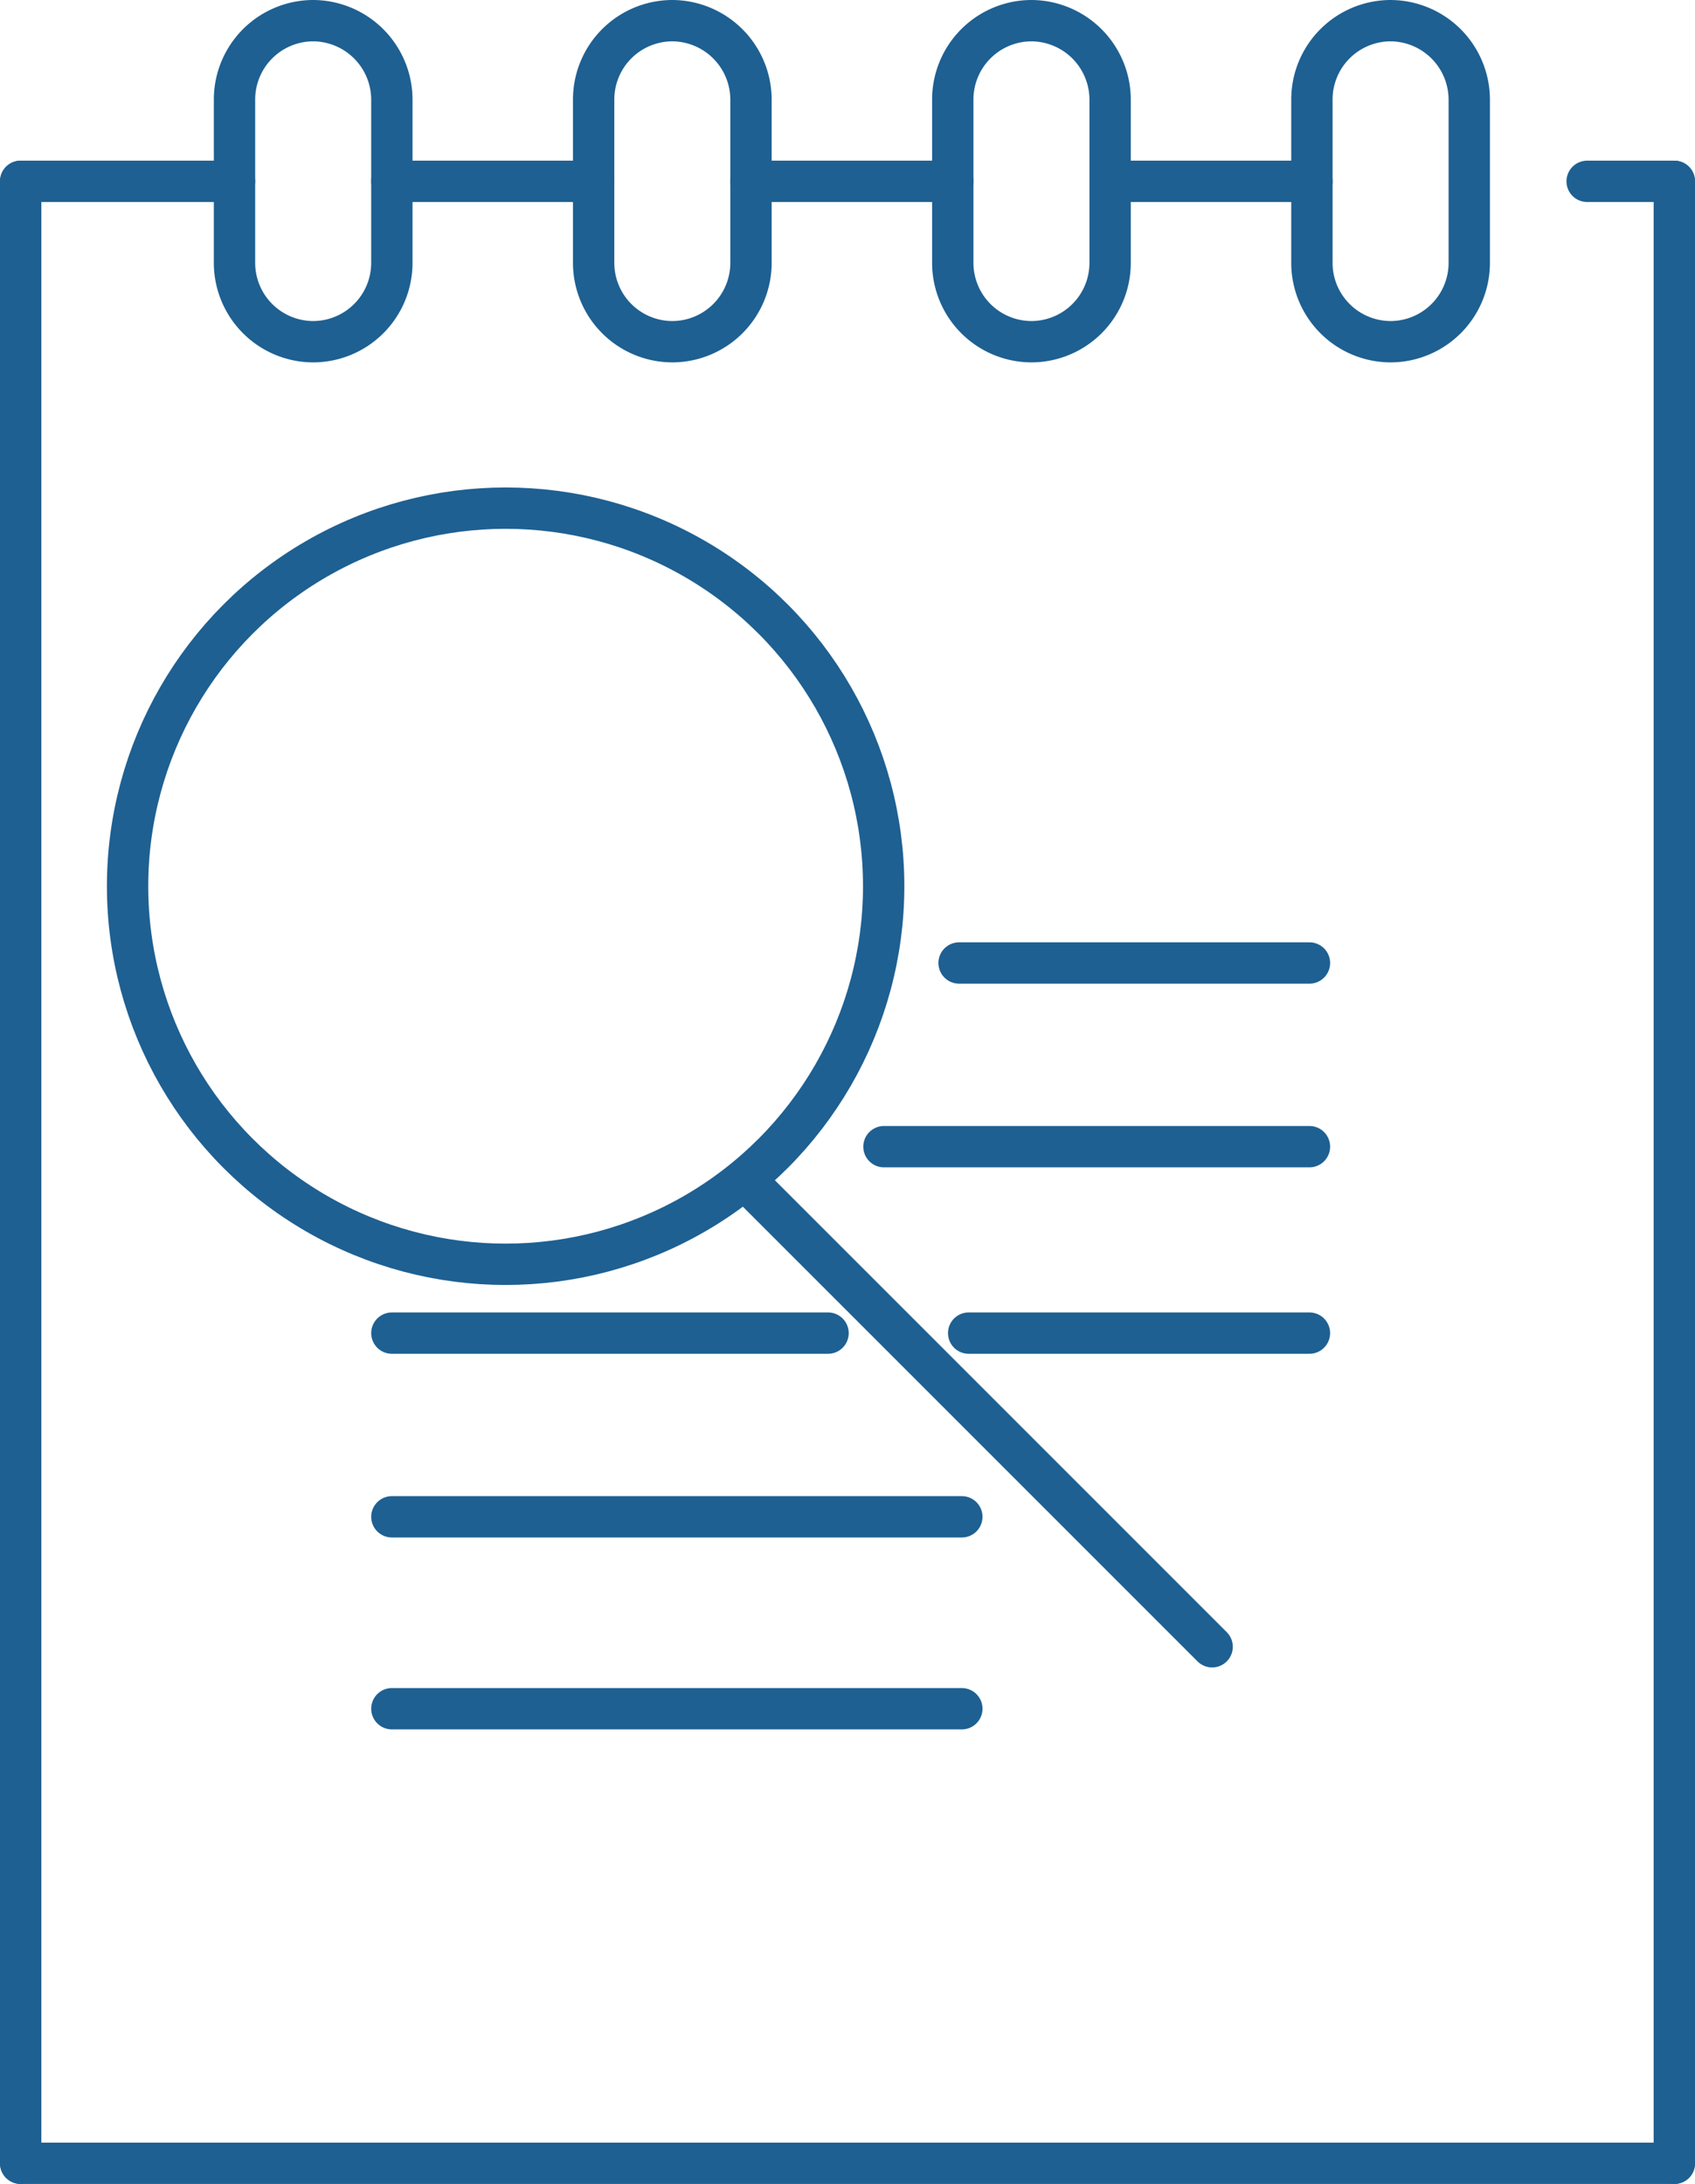
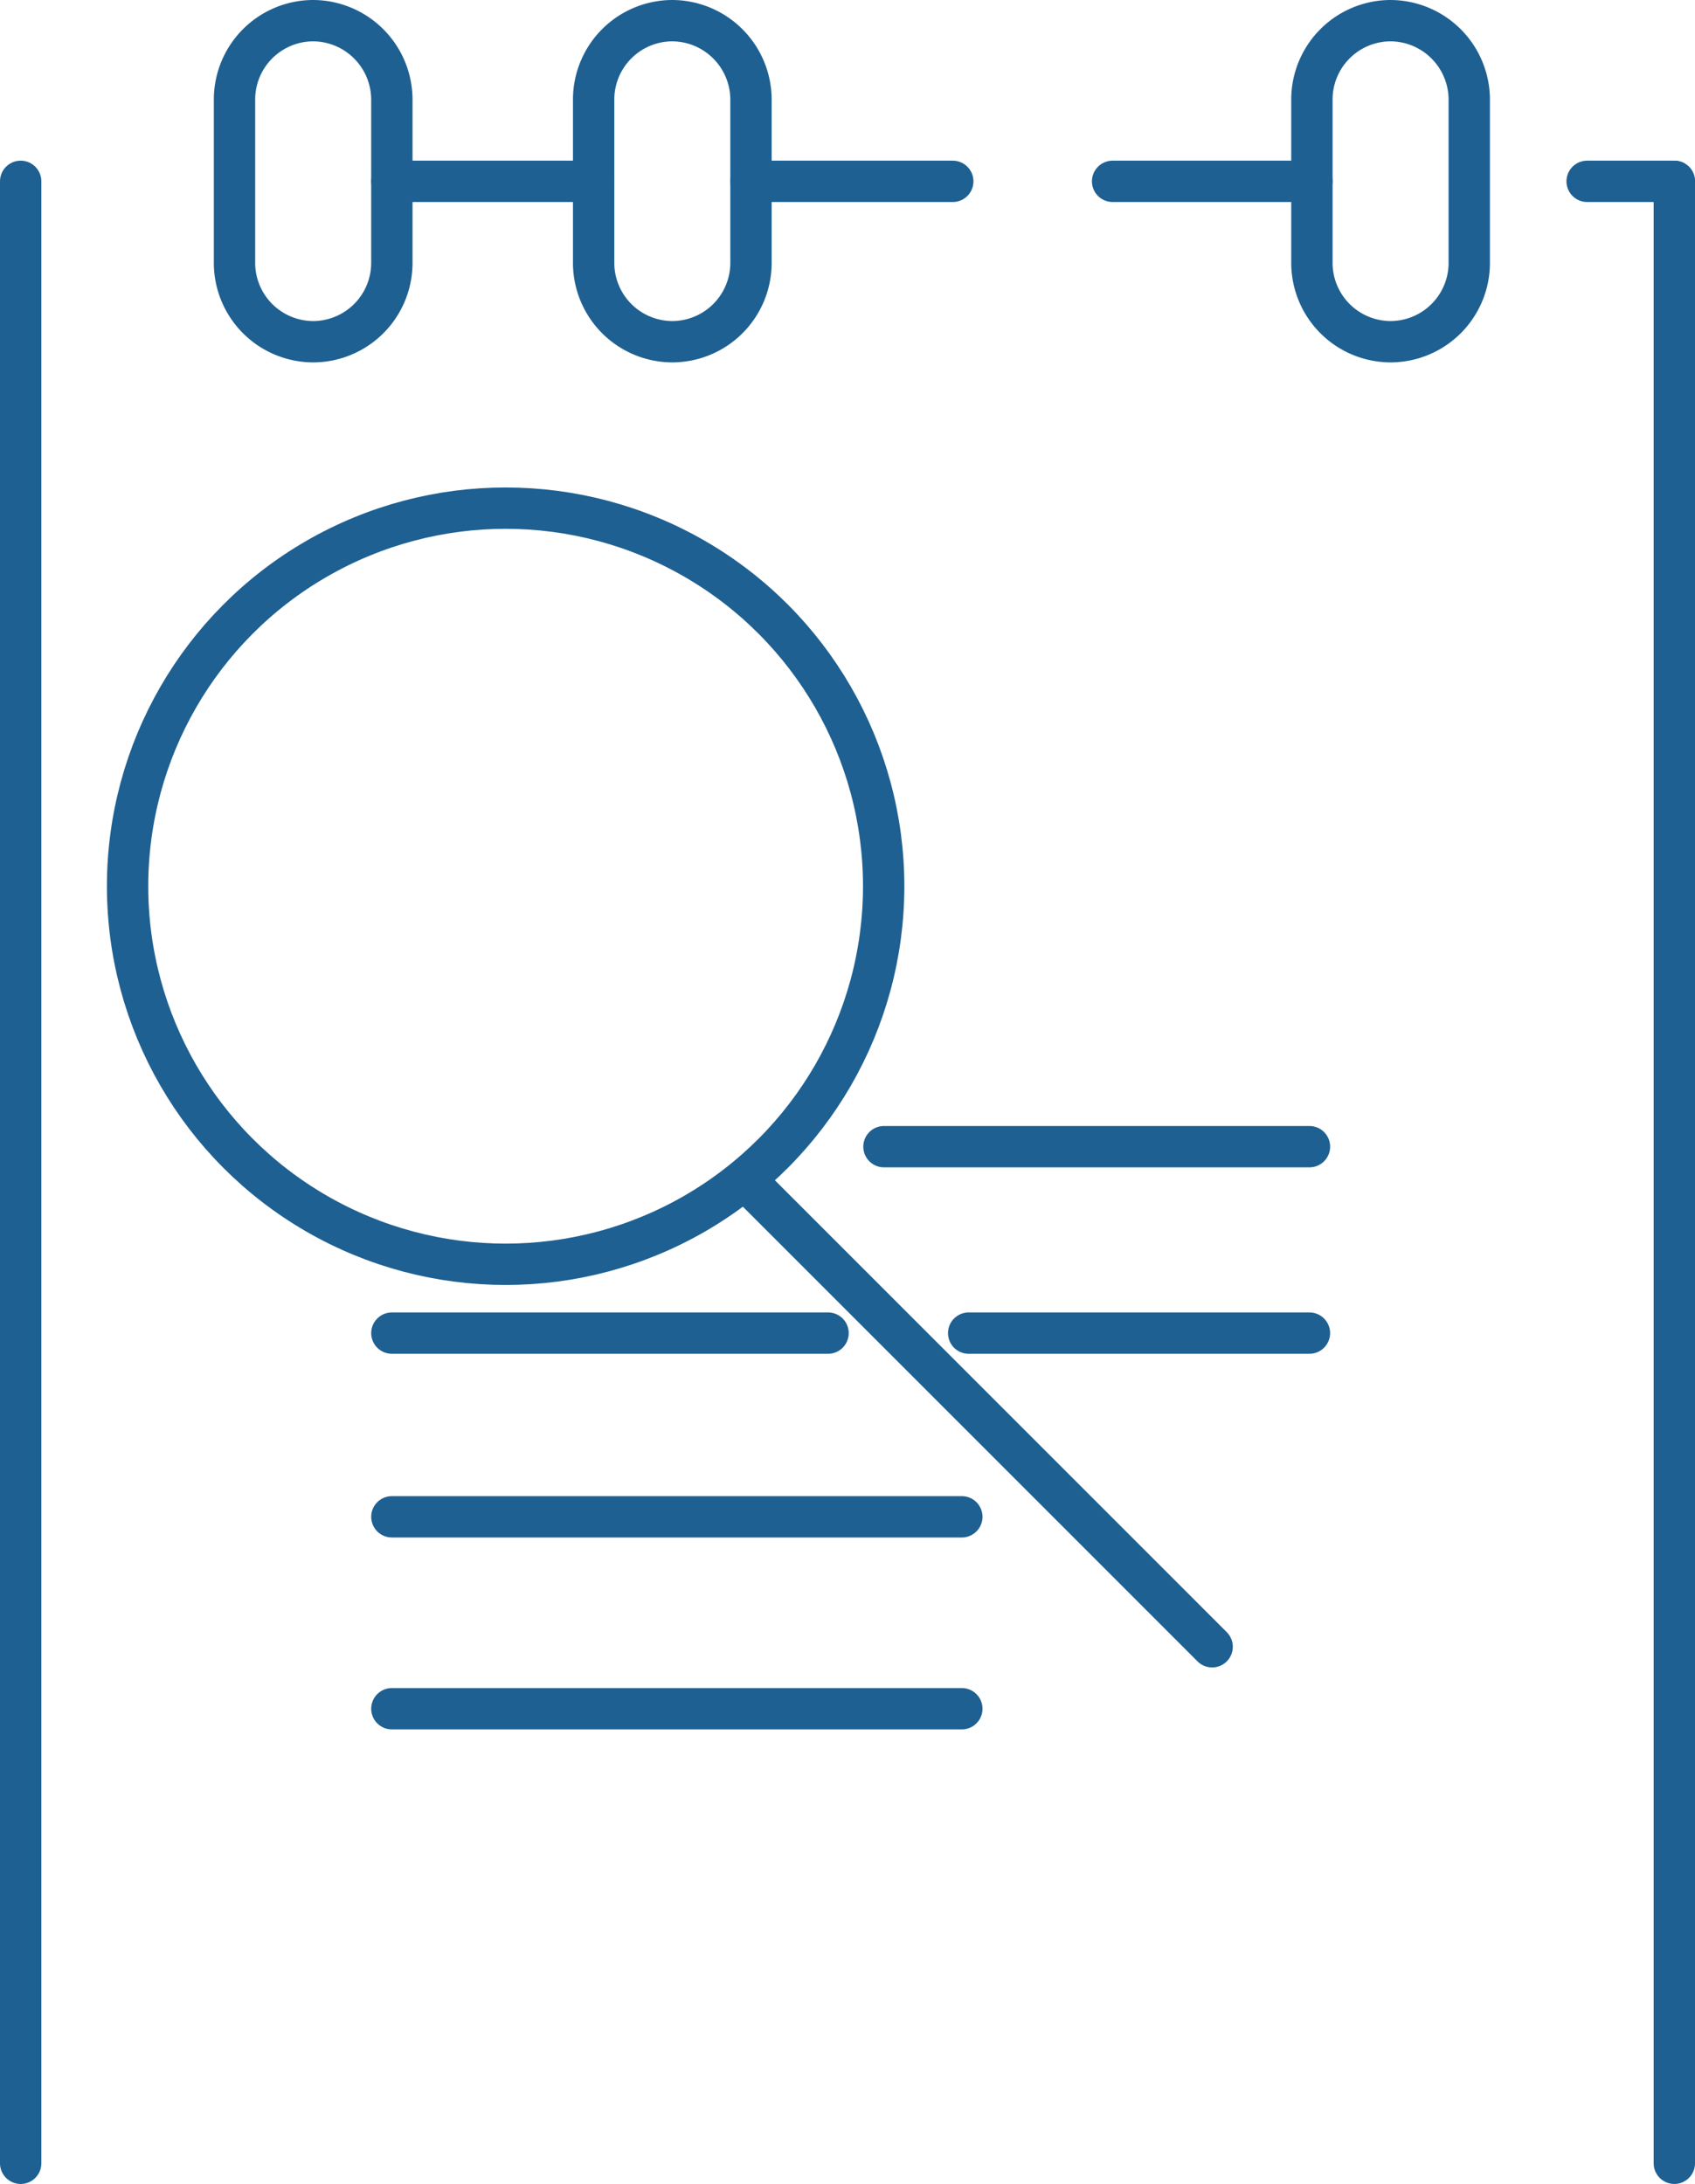
<svg xmlns="http://www.w3.org/2000/svg" width="82" height="105.647" viewBox="0 0 82 105.647">
  <g id="audit" transform="translate(-95.7 -4.2)">
    <path id="Контур_178" data-name="Контур 178" d="M178.506,5.2h0A3.815,3.815,0,0,0,174.7,9.006v7.918a3.815,3.815,0,0,0,3.806,3.806h0a3.815,3.815,0,0,0,3.806-3.806V9.02A3.826,3.826,0,0,0,178.506,5.2Z" transform="translate(-67.655)" fill="none" stroke="#1e6092" stroke-miterlimit="10" stroke-width="2" />
    <path id="Контур_179" data-name="Контур 179" d="M309.506,5.2h0A3.815,3.815,0,0,0,305.7,9.006v7.918a3.815,3.815,0,0,0,3.806,3.806h0a3.815,3.815,0,0,0,3.806-3.806V9.02A3.826,3.826,0,0,0,309.506,5.2Z" transform="translate(-181.281)" fill="none" stroke="#1e6092" stroke-miterlimit="10" stroke-width="2" />
-     <path id="Контур_180" data-name="Контур 180" d="M440.506,5.2h0A3.815,3.815,0,0,0,436.7,9.006v7.918a3.815,3.815,0,0,0,3.806,3.806h0a3.815,3.815,0,0,0,3.806-3.806V9.02A3.826,3.826,0,0,0,440.506,5.2Z" transform="translate(-294.907)" fill="none" stroke="#1e6092" stroke-miterlimit="10" stroke-width="2" />
    <path id="Контур_181" data-name="Контур 181" d="M571.506,5.2h0A3.815,3.815,0,0,0,567.7,9.006v7.918a3.815,3.815,0,0,0,3.806,3.806h0a3.815,3.815,0,0,0,3.806-3.806V9.02A3.826,3.826,0,0,0,571.506,5.2Z" transform="translate(-408.533)" fill="none" stroke="#1e6092" stroke-miterlimit="10" stroke-width="2" />
-     <line id="Линия_37" data-name="Линия 37" x1="10.345" transform="translate(96.7 12.972)" fill="none" stroke="#1e6092" stroke-linecap="round" stroke-miterlimit="10" stroke-width="2" />
    <line id="Линия_38" data-name="Линия 38" y1="95.875" transform="translate(96.7 12.972)" fill="none" stroke="#1e6092" stroke-linecap="round" stroke-miterlimit="10" stroke-width="2" />
-     <line id="Линия_39" data-name="Линия 39" x1="80" transform="translate(96.7 108.847)" fill="none" stroke="#1e6092" stroke-linecap="round" stroke-miterlimit="10" stroke-width="2" />
    <line id="Линия_40" data-name="Линия 40" y2="95.875" transform="translate(176.7 12.972)" fill="none" stroke="#1e6092" stroke-linecap="round" stroke-miterlimit="10" stroke-width="2" />
    <line id="Линия_41" data-name="Линия 41" x2="4.218" transform="translate(172.482 12.972)" fill="none" stroke="#1e6092" stroke-linecap="round" stroke-miterlimit="10" stroke-width="2" />
    <line id="Линия_42" data-name="Линия 42" x2="9.761" transform="translate(114.658 12.972)" fill="none" stroke="#1e6092" stroke-linecap="round" stroke-miterlimit="10" stroke-width="2" />
    <line id="Линия_43" data-name="Линия 43" x2="9.761" transform="translate(132.032 12.972)" fill="none" stroke="#1e6092" stroke-linecap="round" stroke-miterlimit="10" stroke-width="2" />
    <line id="Линия_44" data-name="Линия 44" x2="9.642" transform="translate(149.525 12.972)" fill="none" stroke="#1e6092" stroke-linecap="round" stroke-miterlimit="10" stroke-width="2" />
-     <line id="Линия_45" data-name="Линия 45" x2="16.95" transform="translate(142.098 50.784)" fill="none" stroke="#1e6092" stroke-linecap="round" stroke-miterlimit="10" stroke-width="2" />
    <line id="Линия_46" data-name="Линия 46" x2="20.584" transform="translate(138.464 59.669)" fill="none" stroke="#1e6092" stroke-linecap="round" stroke-miterlimit="10" stroke-width="2" />
    <line id="Линия_47" data-name="Линия 47" x2="16.485" transform="translate(142.562 68.688)" fill="none" stroke="#1e6092" stroke-linecap="round" stroke-miterlimit="10" stroke-width="2" />
    <line id="Линия_48" data-name="Линия 48" x2="21.101" transform="translate(114.658 68.688)" fill="none" stroke="#1e6092" stroke-linecap="round" stroke-miterlimit="10" stroke-width="2" />
    <line id="Линия_49" data-name="Линия 49" x2="27.573" transform="translate(114.658 77.574)" fill="none" stroke="#1e6092" stroke-linecap="round" stroke-miterlimit="10" stroke-width="2" />
    <line id="Линия_50" data-name="Линия 50" x2="27.573" transform="translate(114.658 86.858)" fill="none" stroke="#1e6092" stroke-linecap="round" stroke-miterlimit="10" stroke-width="2" />
    <circle id="Эллипс_37" data-name="Эллипс 37" cx="18.289" cy="18.289" r="18.289" transform="translate(101.872 28.781)" fill="none" stroke="#1e6092" stroke-miterlimit="10" stroke-width="2" />
    <line id="Линия_51" data-name="Линия 51" x1="22.56" y1="22.56" transform="translate(131.78 61.301)" fill="none" stroke="#1e6092" stroke-linecap="round" stroke-miterlimit="10" stroke-width="2" />
  </g>
</svg>